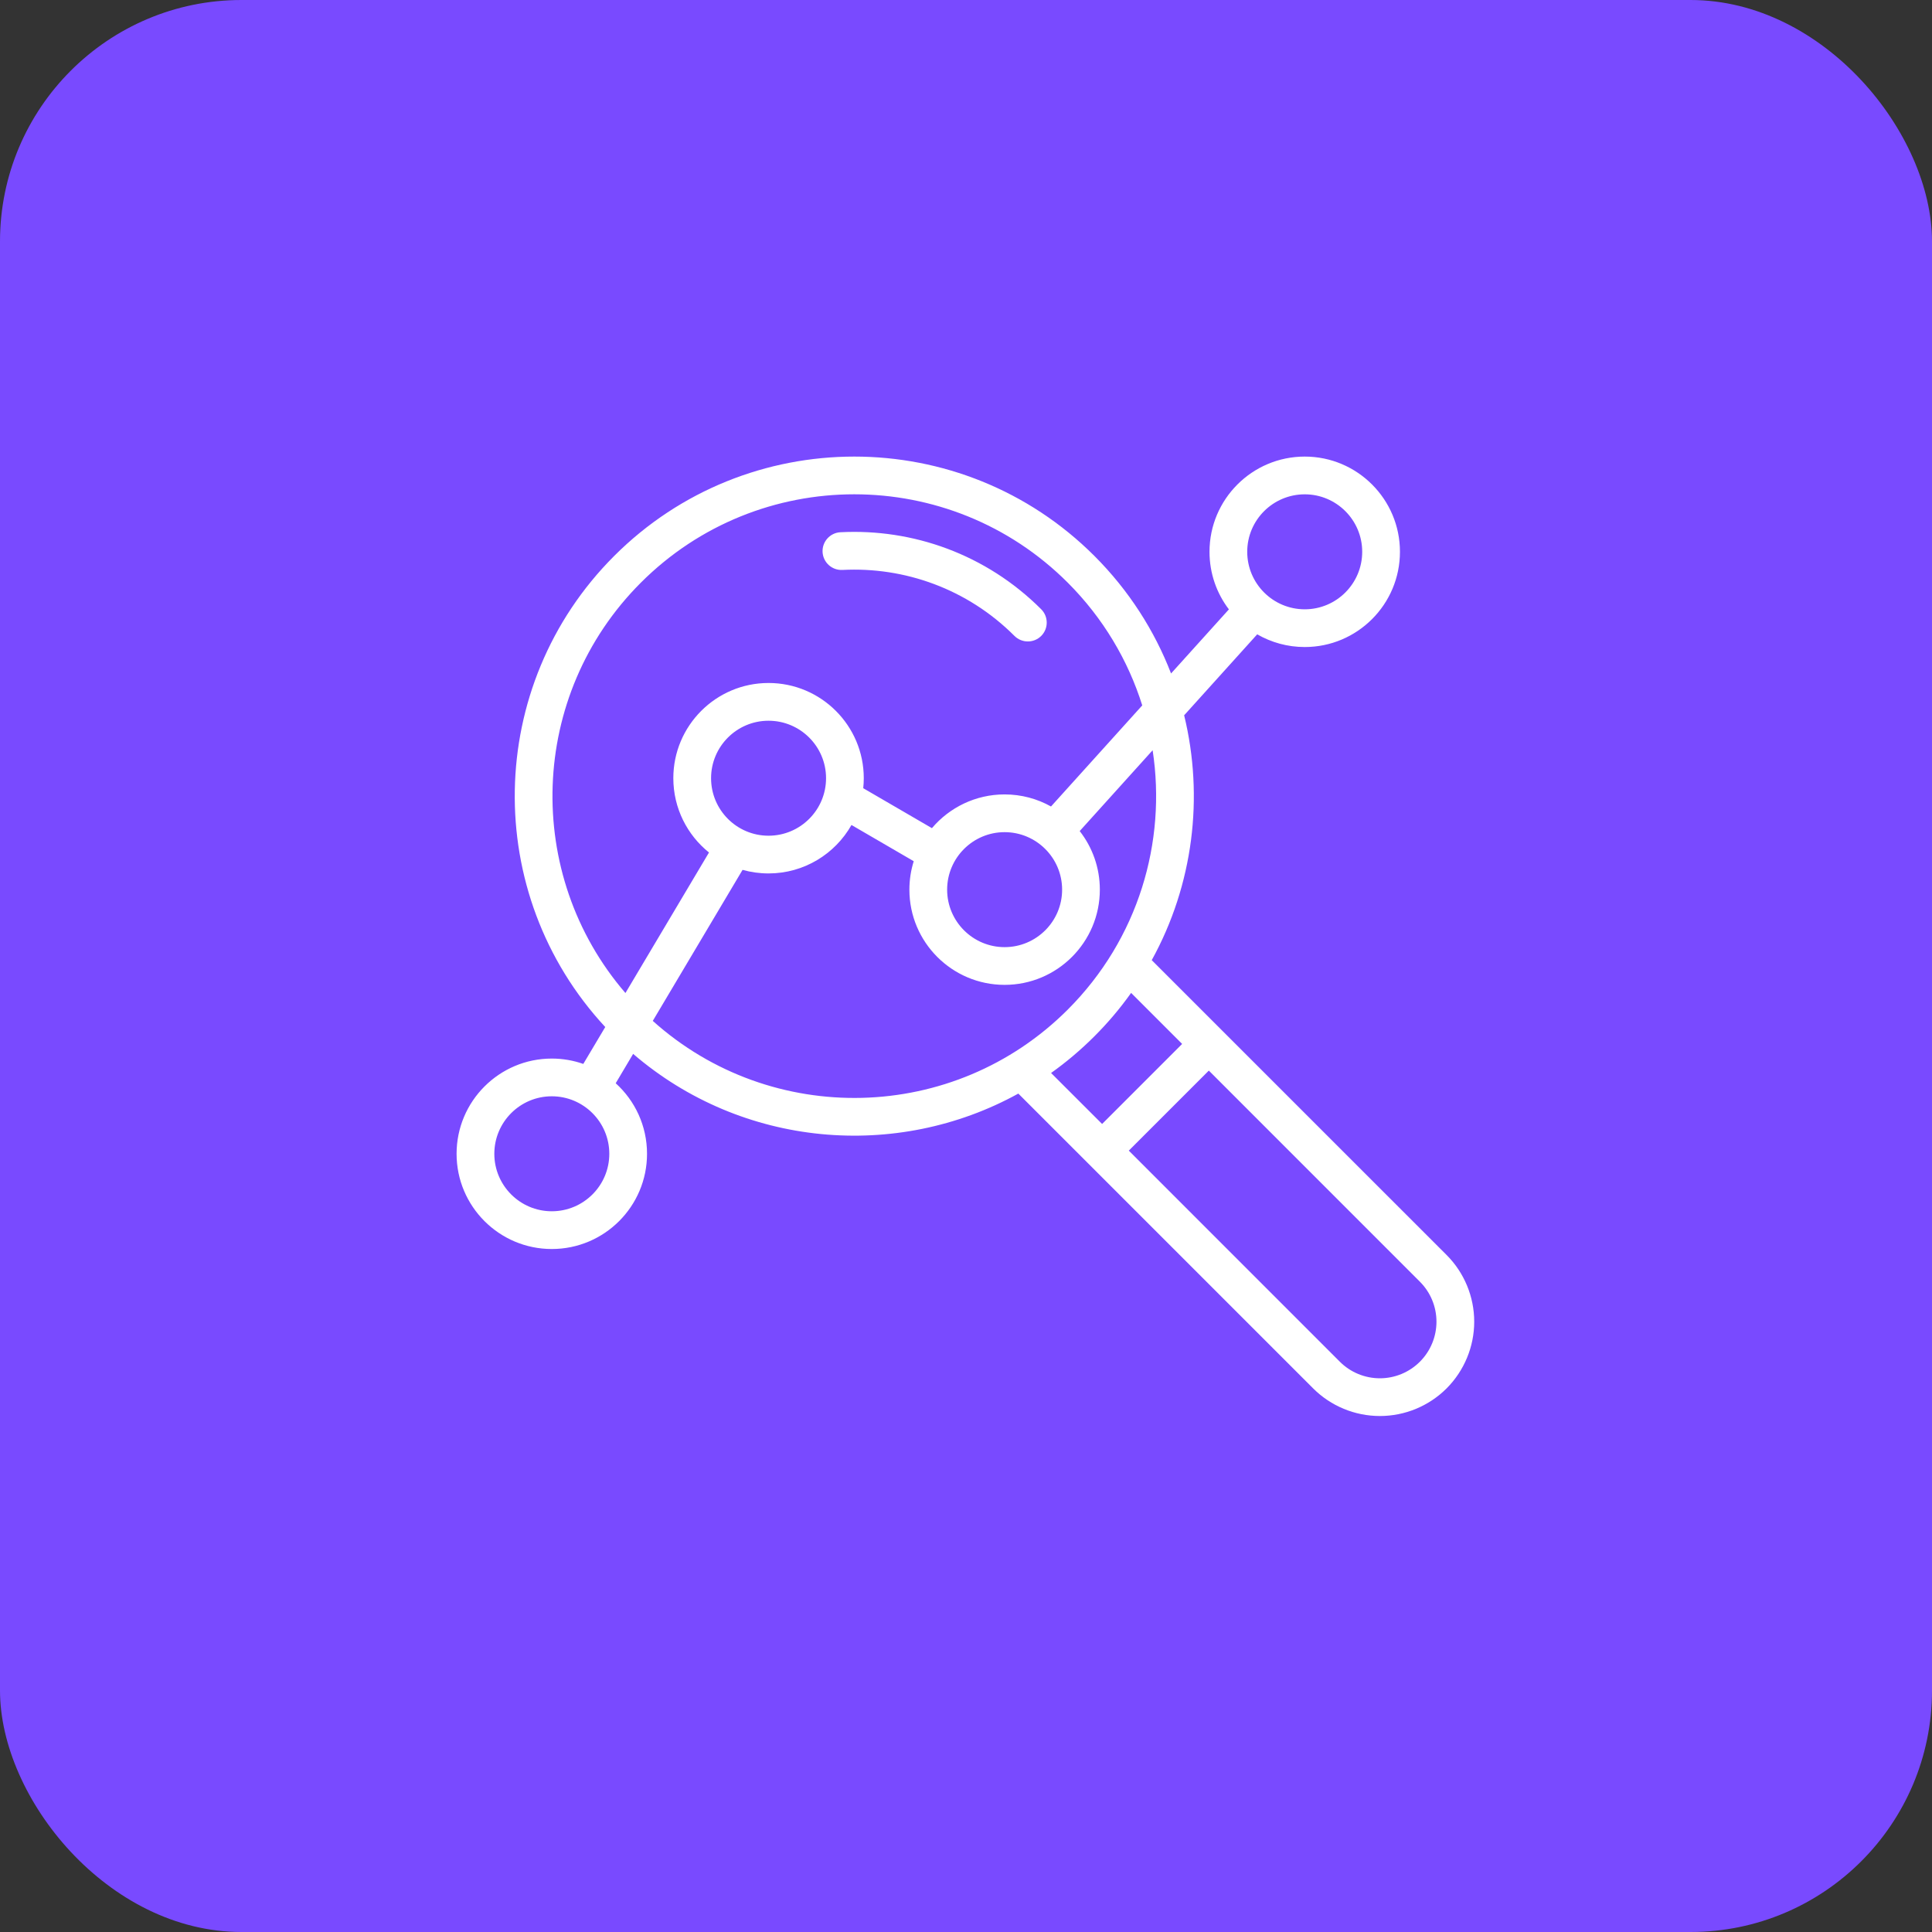
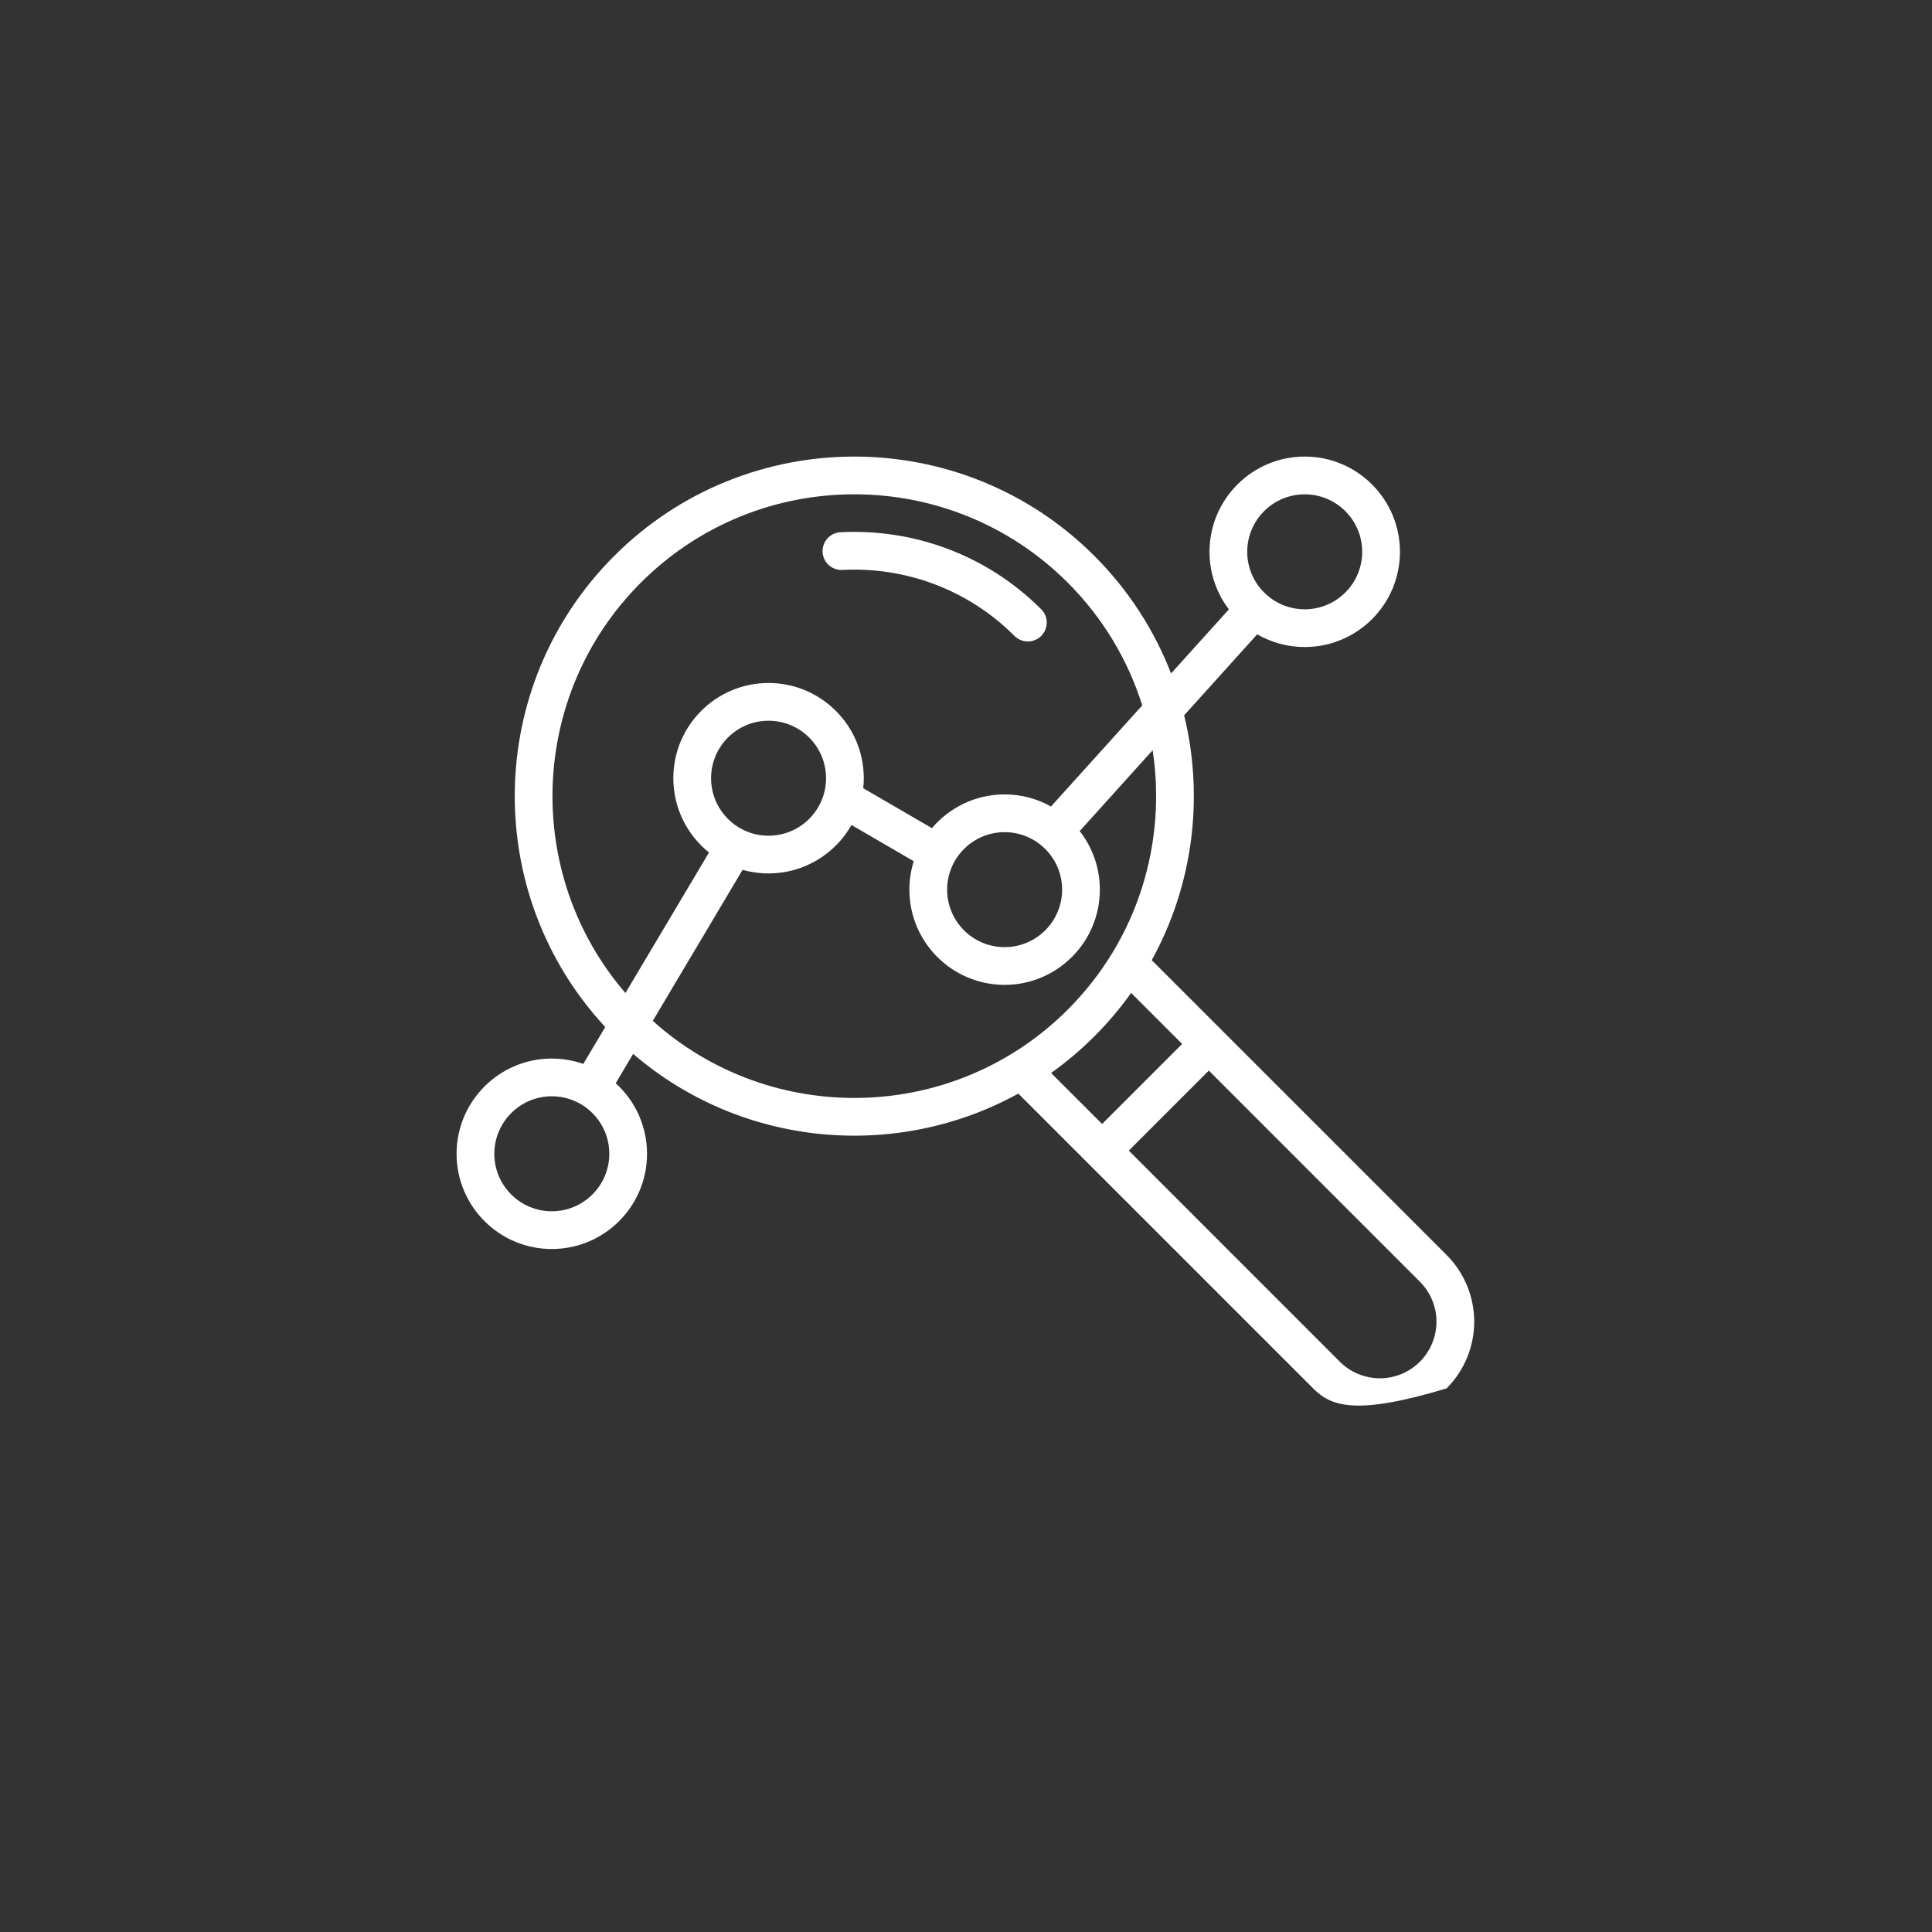
<svg xmlns="http://www.w3.org/2000/svg" width="80" height="80" viewBox="0 0 80 80" fill="none">
  <rect x="0" y="0" width="80" height="80" fill="#333333" stroke="none" />
-   <rect width="80" height="80" rx="10" fill="#794AFF" />
-   <path fill-rule="evenodd" clip-rule="evenodd" d="M25.495 44.855C26.292 45.575 26.792 46.617 26.792 47.777C26.792 49.952 25.025 51.719 22.848 51.719C20.673 51.719 18.906 49.952 18.906 47.777C18.906 45.6 20.673 43.833 22.848 43.833C23.306 43.833 23.745 43.911 24.153 44.055L25.062 42.527C19.945 37.014 20.069 28.384 25.431 23.022C30.919 17.534 39.83 17.534 45.319 23.022C46.748 24.452 47.805 26.114 48.491 27.887L50.886 25.233C50.381 24.57 50.083 23.745 50.083 22.848C50.083 20.673 51.85 18.906 54.027 18.906C56.202 18.906 57.969 20.673 57.969 22.848C57.969 25.025 56.202 26.792 54.027 26.792C53.309 26.792 52.638 26.6 52.058 26.266L49.033 29.619C49.858 33.005 49.411 36.641 47.691 39.758L59.9 51.966C60.631 52.698 61.044 53.692 61.044 54.728C61.044 55.764 60.631 56.758 59.9 57.491C59.167 58.223 58.173 58.634 57.138 58.634C56.102 58.634 55.108 58.223 54.375 57.491L42.167 45.283C37.123 48.064 30.728 47.517 26.217 43.639L25.495 44.855ZM47.298 29.209C46.714 27.35 45.686 25.6 44.214 24.127C39.336 19.248 31.414 19.248 26.536 24.127C21.88 28.783 21.667 36.211 25.898 41.119L29.358 35.3C28.458 34.578 27.881 33.467 27.881 32.223C27.881 30.048 29.647 28.281 31.823 28.281C34 28.281 35.767 30.048 35.767 32.223C35.767 32.364 35.759 32.502 35.745 32.638L38.589 34.292C39.312 33.438 40.394 32.895 41.598 32.895C42.297 32.895 42.952 33.077 43.52 33.395L47.298 29.209ZM46.837 41.114C46.389 41.744 45.883 42.345 45.319 42.909C44.753 43.475 44.153 43.981 43.523 44.43L45.636 46.541L48.95 43.227L46.837 41.114ZM27.03 42.273C31.936 46.678 39.497 46.522 44.214 41.805C47.138 38.881 48.309 34.864 47.728 31.066L44.708 34.413C45.23 35.081 45.542 35.923 45.542 36.839C45.542 39.014 43.775 40.781 41.598 40.781C39.423 40.781 37.656 39.014 37.656 36.839C37.656 36.428 37.719 36.033 37.836 35.661L35.258 34.161C34.581 35.358 33.295 36.167 31.823 36.167C31.452 36.167 31.091 36.116 30.748 36.019L27.03 42.273ZM46.741 47.645L55.48 56.386C55.919 56.825 56.516 57.072 57.138 57.072C57.759 57.072 58.355 56.825 58.794 56.386C59.234 55.947 59.481 55.35 59.481 54.728C59.481 54.106 59.234 53.511 58.794 53.072L50.055 44.331L46.741 47.645ZM20.469 47.777C20.469 49.089 21.536 50.156 22.848 50.156C24.163 50.156 25.23 49.089 25.23 47.777C25.23 46.462 24.163 45.395 22.848 45.395C21.536 45.395 20.469 46.462 20.469 47.777ZM51.645 22.848C51.645 24.163 52.712 25.23 54.027 25.23C55.339 25.23 56.406 24.163 56.406 22.848C56.406 21.536 55.339 20.469 54.027 20.469C52.712 20.469 51.645 21.536 51.645 22.848ZM34.883 23.6C34.452 23.622 34.084 23.291 34.061 22.859C34.039 22.43 34.37 22.061 34.8 22.039C37.791 21.883 40.831 22.947 43.114 25.228C43.419 25.533 43.419 26.028 43.114 26.333C42.808 26.637 42.314 26.637 42.008 26.333C40.053 24.377 37.445 23.466 34.883 23.6ZM29.444 32.223C29.444 33.538 30.509 34.605 31.823 34.605C33.138 34.605 34.205 33.538 34.205 32.223C34.205 30.911 33.138 29.844 31.823 29.844C30.509 29.844 29.444 30.911 29.444 32.223ZM39.219 36.839C39.219 38.152 40.286 39.219 41.598 39.219C42.913 39.219 43.98 38.152 43.98 36.839C43.98 35.525 42.913 34.458 41.598 34.458C40.286 34.458 39.219 35.525 39.219 36.839Z" fill="white" />
+   <path fill-rule="evenodd" clip-rule="evenodd" d="M25.495 44.855C26.292 45.575 26.792 46.617 26.792 47.777C26.792 49.952 25.025 51.719 22.848 51.719C20.673 51.719 18.906 49.952 18.906 47.777C18.906 45.6 20.673 43.833 22.848 43.833C23.306 43.833 23.745 43.911 24.153 44.055L25.062 42.527C19.945 37.014 20.069 28.384 25.431 23.022C30.919 17.534 39.83 17.534 45.319 23.022C46.748 24.452 47.805 26.114 48.491 27.887L50.886 25.233C50.381 24.57 50.083 23.745 50.083 22.848C50.083 20.673 51.85 18.906 54.027 18.906C56.202 18.906 57.969 20.673 57.969 22.848C57.969 25.025 56.202 26.792 54.027 26.792C53.309 26.792 52.638 26.6 52.058 26.266L49.033 29.619C49.858 33.005 49.411 36.641 47.691 39.758L59.9 51.966C60.631 52.698 61.044 53.692 61.044 54.728C61.044 55.764 60.631 56.758 59.9 57.491C56.102 58.634 55.108 58.223 54.375 57.491L42.167 45.283C37.123 48.064 30.728 47.517 26.217 43.639L25.495 44.855ZM47.298 29.209C46.714 27.35 45.686 25.6 44.214 24.127C39.336 19.248 31.414 19.248 26.536 24.127C21.88 28.783 21.667 36.211 25.898 41.119L29.358 35.3C28.458 34.578 27.881 33.467 27.881 32.223C27.881 30.048 29.647 28.281 31.823 28.281C34 28.281 35.767 30.048 35.767 32.223C35.767 32.364 35.759 32.502 35.745 32.638L38.589 34.292C39.312 33.438 40.394 32.895 41.598 32.895C42.297 32.895 42.952 33.077 43.52 33.395L47.298 29.209ZM46.837 41.114C46.389 41.744 45.883 42.345 45.319 42.909C44.753 43.475 44.153 43.981 43.523 44.43L45.636 46.541L48.95 43.227L46.837 41.114ZM27.03 42.273C31.936 46.678 39.497 46.522 44.214 41.805C47.138 38.881 48.309 34.864 47.728 31.066L44.708 34.413C45.23 35.081 45.542 35.923 45.542 36.839C45.542 39.014 43.775 40.781 41.598 40.781C39.423 40.781 37.656 39.014 37.656 36.839C37.656 36.428 37.719 36.033 37.836 35.661L35.258 34.161C34.581 35.358 33.295 36.167 31.823 36.167C31.452 36.167 31.091 36.116 30.748 36.019L27.03 42.273ZM46.741 47.645L55.48 56.386C55.919 56.825 56.516 57.072 57.138 57.072C57.759 57.072 58.355 56.825 58.794 56.386C59.234 55.947 59.481 55.35 59.481 54.728C59.481 54.106 59.234 53.511 58.794 53.072L50.055 44.331L46.741 47.645ZM20.469 47.777C20.469 49.089 21.536 50.156 22.848 50.156C24.163 50.156 25.23 49.089 25.23 47.777C25.23 46.462 24.163 45.395 22.848 45.395C21.536 45.395 20.469 46.462 20.469 47.777ZM51.645 22.848C51.645 24.163 52.712 25.23 54.027 25.23C55.339 25.23 56.406 24.163 56.406 22.848C56.406 21.536 55.339 20.469 54.027 20.469C52.712 20.469 51.645 21.536 51.645 22.848ZM34.883 23.6C34.452 23.622 34.084 23.291 34.061 22.859C34.039 22.43 34.37 22.061 34.8 22.039C37.791 21.883 40.831 22.947 43.114 25.228C43.419 25.533 43.419 26.028 43.114 26.333C42.808 26.637 42.314 26.637 42.008 26.333C40.053 24.377 37.445 23.466 34.883 23.6ZM29.444 32.223C29.444 33.538 30.509 34.605 31.823 34.605C33.138 34.605 34.205 33.538 34.205 32.223C34.205 30.911 33.138 29.844 31.823 29.844C30.509 29.844 29.444 30.911 29.444 32.223ZM39.219 36.839C39.219 38.152 40.286 39.219 41.598 39.219C42.913 39.219 43.98 38.152 43.98 36.839C43.98 35.525 42.913 34.458 41.598 34.458C40.286 34.458 39.219 35.525 39.219 36.839Z" fill="white" />
</svg>